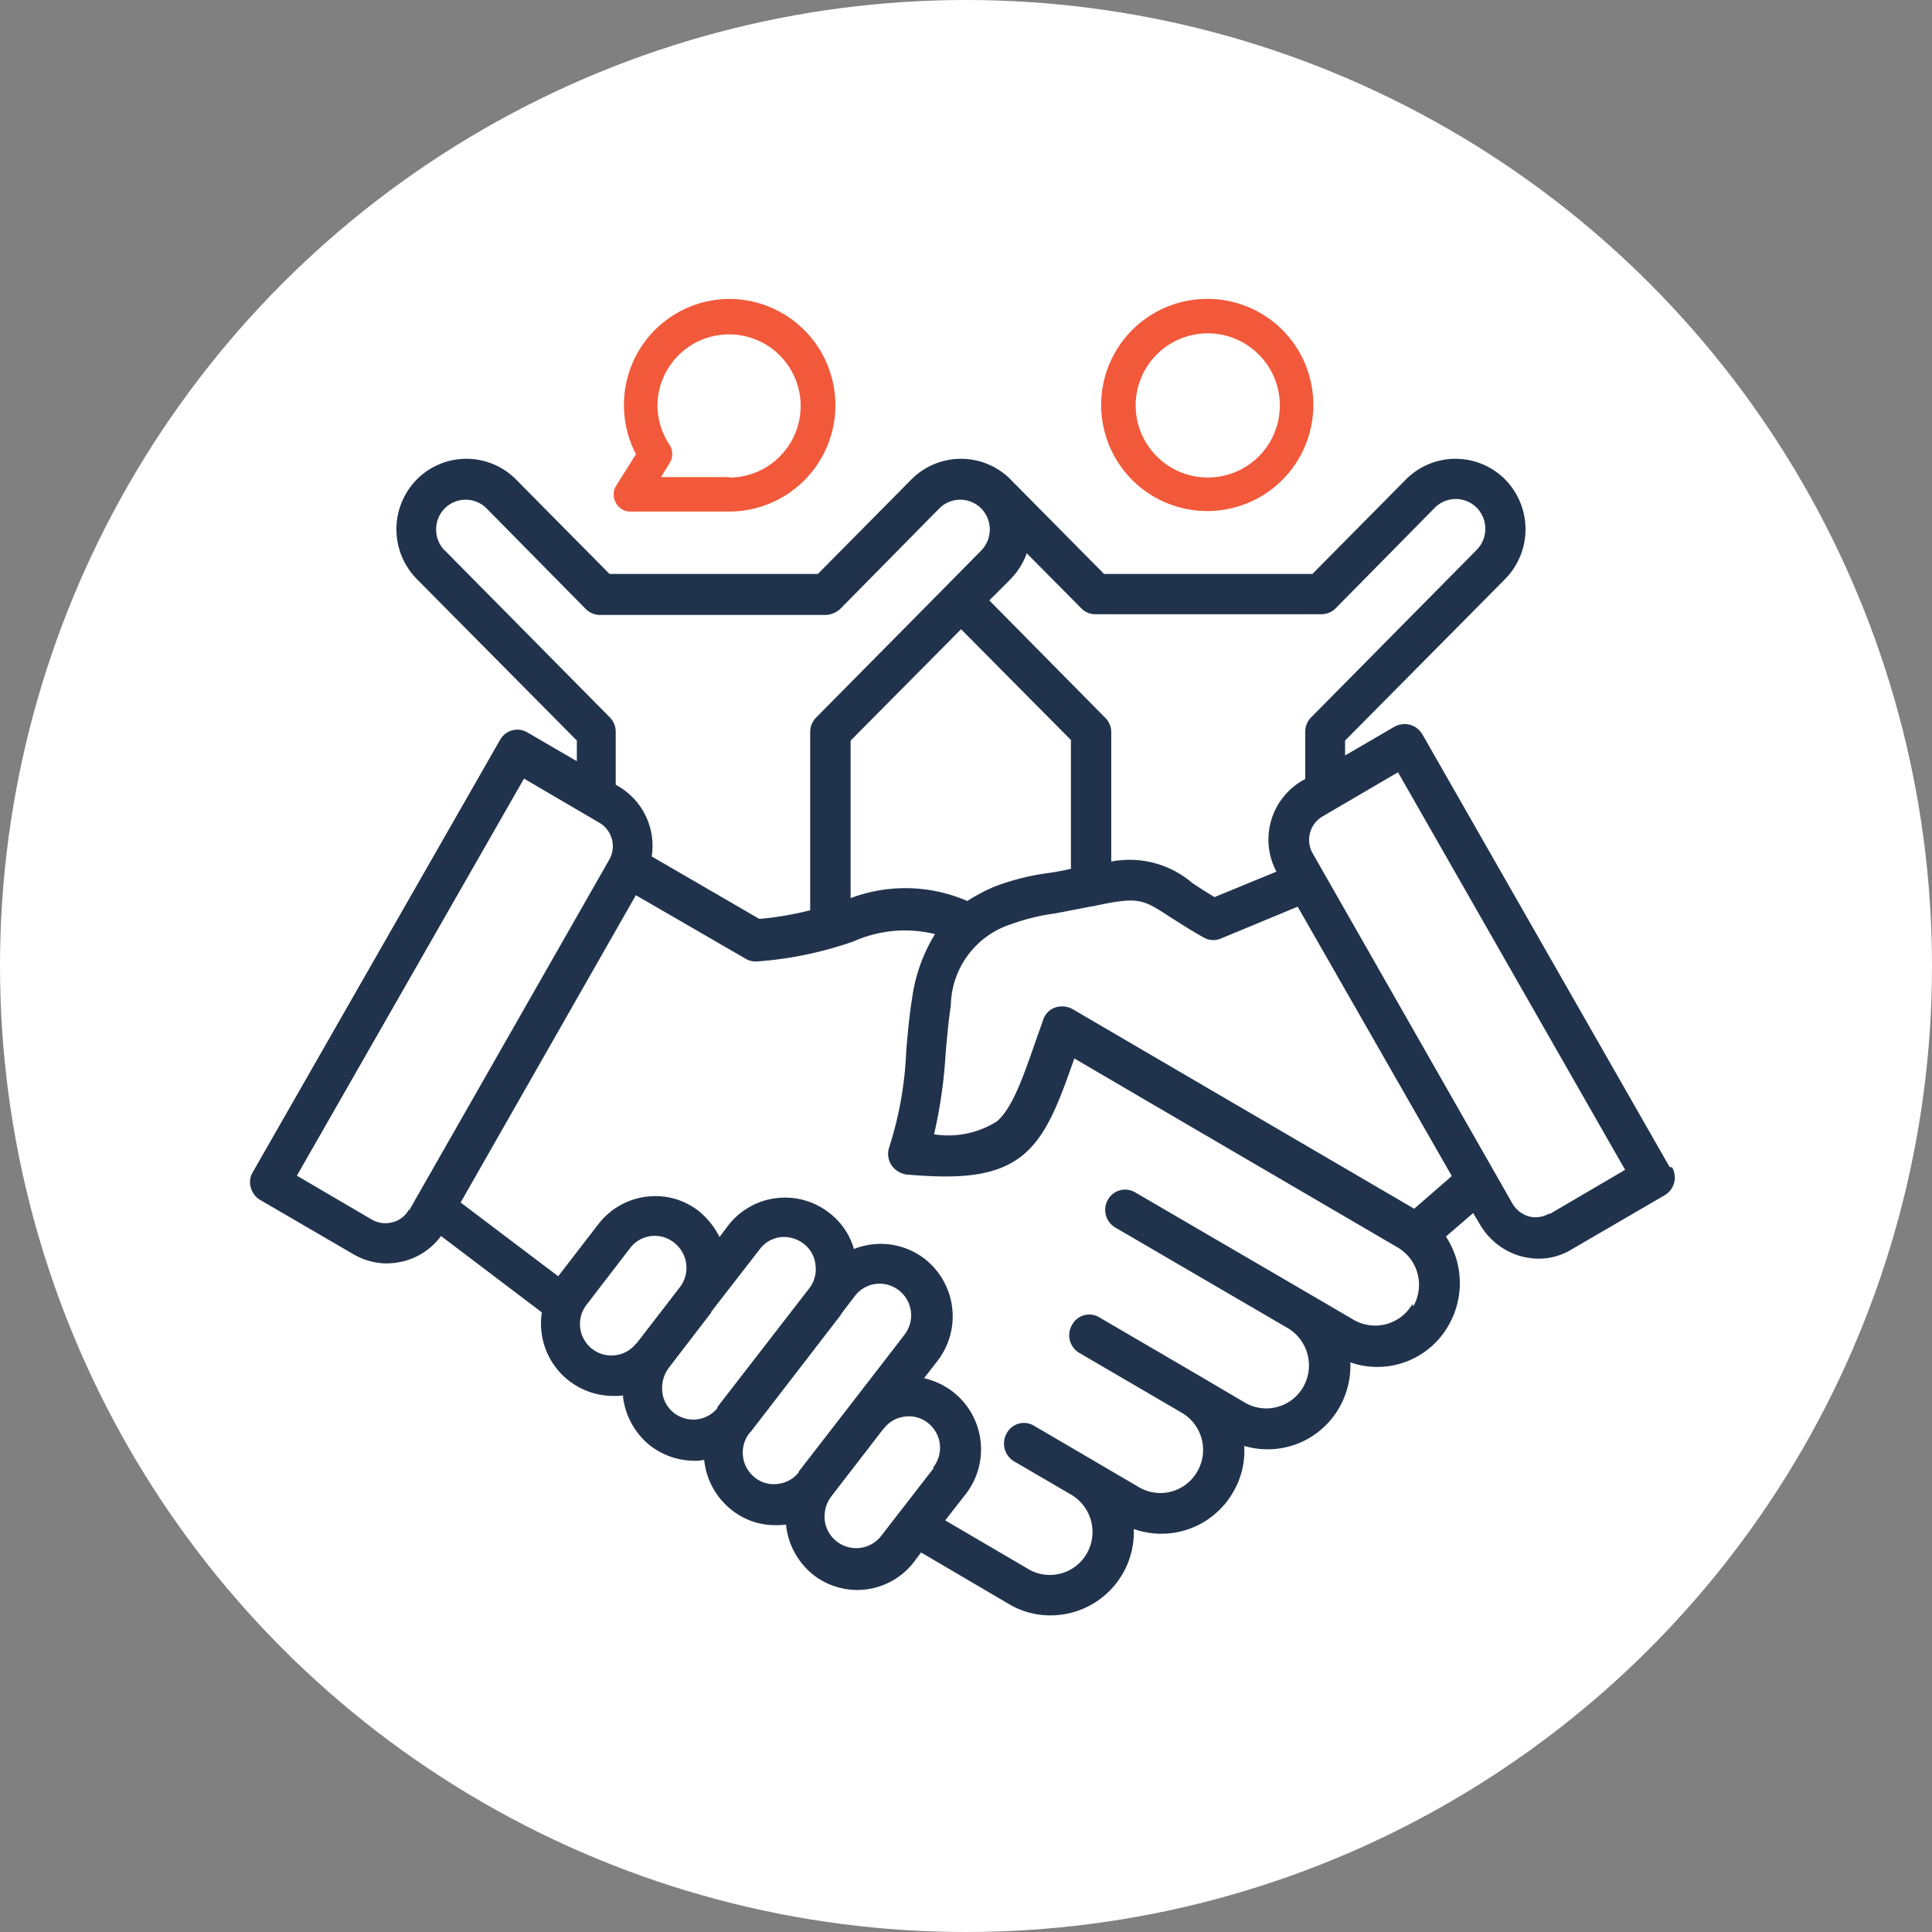
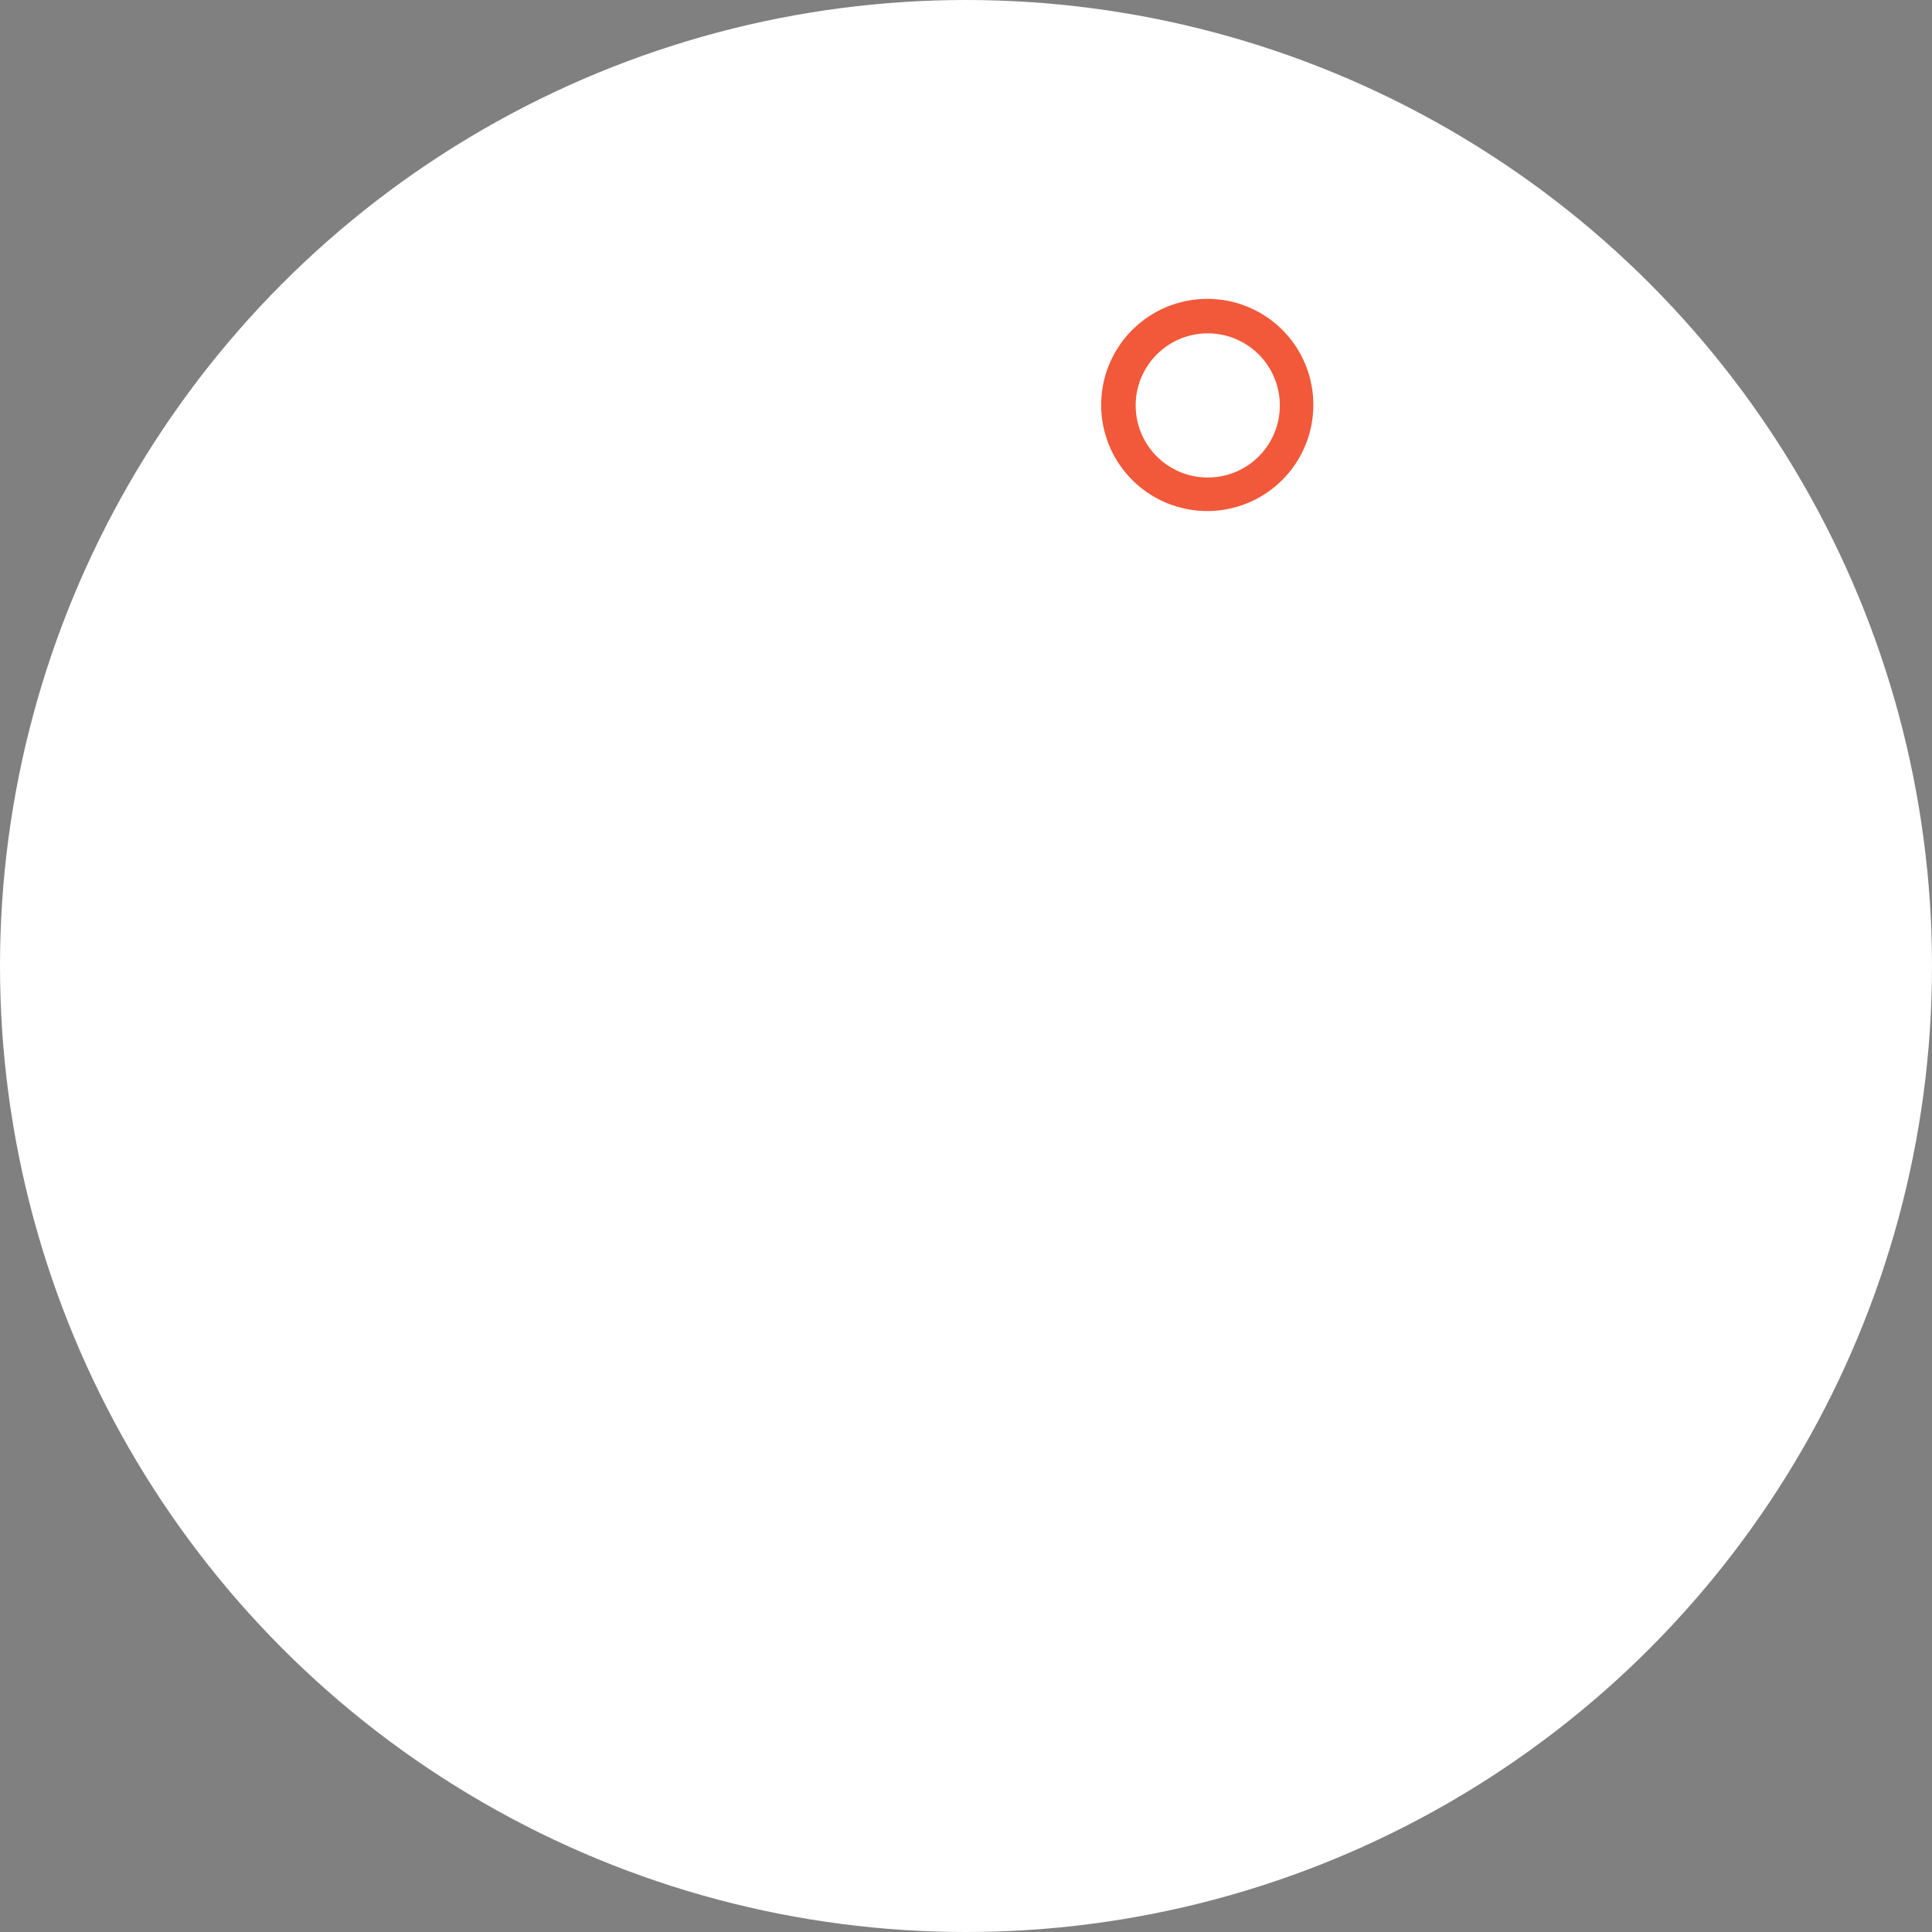
<svg xmlns="http://www.w3.org/2000/svg" width="85" height="85" viewBox="0 0 85 85">
  <rect x="0" y="0" width="85" height="85" fill="#808080" stroke="none" />
  <g id="Group_143694" data-name="Group 143694" transform="translate(-7155 136)">
    <circle id="Ellipse_1252" data-name="Ellipse 1252" cx="42.5" cy="42.5" r="42.5" transform="translate(7155 -136)" fill="#fff" />
    <g id="Group_143689" data-name="Group 143689" transform="translate(-82.972 -189.939)">
-       <path id="Path_176700" data-name="Path 176700" d="M62.35,42.866h0a1.179,1.179,0,0,1-.887.127,1.238,1.238,0,0,1-.718-.549L51.936,27h0a1.195,1.195,0,0,1,.444-1.605L55.7,23.452l9.992,17.491-3.317,1.943Zm-5.936-.211h0L46.253,36.718l-4.88-2.852a.954.954,0,0,0-.76-.063.855.855,0,0,0-.528.549c-.085.254-.169.486-.254.718-.655,1.9-1.1,3.148-1.775,3.739a3.993,3.993,0,0,1-2.767.57,21.192,21.192,0,0,0,.507-3.528c.063-.739.127-1.437.232-2.155a3.818,3.818,0,0,1,2.619-3.549,9.4,9.4,0,0,1,1.965-.486c.465-.084.993-.19,1.648-.317a.268.268,0,0,0,.127-.021h0c1.9-.4,2.07-.3,3.3.507.38.232.845.549,1.458.887a.851.851,0,0,0,.782.042l3.359-1.394,6.781,11.851-1.627,1.415Zm-.085,4.2h0a1.89,1.89,0,0,1-2.556.7l-1.986-1.162L44.14,41.936a.868.868,0,0,0-1.2.317.9.9,0,0,0,.317,1.225L50.9,47.936a1.915,1.915,0,0,1,.634,2.556,1.871,1.871,0,0,1-2.556.7l-1.9-1.12-4.521-2.641a.857.857,0,0,0-1.2.338.9.9,0,0,0,.317,1.225l4.521,2.641a1.892,1.892,0,0,1,.676,2.577,1.866,1.866,0,0,1-2.556.7l-2.091-1.225L39.683,52.2a.857.857,0,0,0-1.2.338.911.911,0,0,0,.317,1.225l2.535,1.479a1.908,1.908,0,0,1,.676,2.577,1.871,1.871,0,0,1-2.556.7l-3.676-2.155.908-1.162a3.21,3.21,0,0,0-.549-4.479,3.3,3.3,0,0,0-1.289-.613l.591-.761a3.21,3.21,0,0,0-.549-4.478,3.169,3.169,0,0,0-3.127-.444,3.06,3.06,0,0,0-1.077-1.584,3.16,3.16,0,0,0-4.457.549l-.38.507a3.471,3.471,0,0,0-.887-1.12,3.085,3.085,0,0,0-2.324-.655,3.143,3.143,0,0,0-2.112,1.2l-1.775,2.3L14.46,42.38,22.17,28.86l4.816,2.788a.831.831,0,0,0,.444.127h.063a16.285,16.285,0,0,0,4.267-.887,5.543,5.543,0,0,1,3.57-.317,7.267,7.267,0,0,0-1.014,2.873c-.127.782-.19,1.542-.254,2.3a15.823,15.823,0,0,1-.739,4.183.908.908,0,0,0,.085.8.97.97,0,0,0,.676.423c2.239.19,3.971.127,5.176-.908.993-.866,1.5-2.2,2.2-4.2l2.958,1.732L55.7,44.366a1.908,1.908,0,0,1,.676,2.577m-21.1,7.119-2.324,3a1.393,1.393,0,0,1-2.472-.7,1.483,1.483,0,0,1,.275-1.035l2.281-2.957.042-.042A1.353,1.353,0,0,1,34,51.8a1.335,1.335,0,0,1,1.014.275,1.387,1.387,0,0,1,.232,1.965m-5.894.19a1.353,1.353,0,0,1-.93.528h0a1.311,1.311,0,0,1-1.014-.275,1.4,1.4,0,0,1-.254-1.943l.021-.021s.021-.042.042-.042l3.972-5.155a.065.065,0,0,1,.021-.042c0-.021.042-.042.042-.063L31.8,46.5a1.37,1.37,0,0,1,1.1-.549,1.393,1.393,0,0,1,1.077,2.26c-.465.613-4.669,6.042-4.669,6.042M25.762,51.4v.021a1.374,1.374,0,0,1-1.922.211,1.329,1.329,0,0,1-.507-.929,1.483,1.483,0,0,1,.275-1.035l1.88-2.451V47.2a.065.065,0,0,1,.021-.042l2.113-2.725a1.354,1.354,0,0,1,.908-.528,1.425,1.425,0,0,1,1.035.3,1.329,1.329,0,0,1,.507.93,1.363,1.363,0,0,1-.253.993L25.741,51.4Zm-3.57-2.831a1.384,1.384,0,0,1-1.944.254h0a1.387,1.387,0,0,1-.232-1.965l1.9-2.472a1.36,1.36,0,0,1,1.944-.232,1.4,1.4,0,0,1,.253,1.943l-1.922,2.493ZM12.178,42.7a1.122,1.122,0,0,1-.718.549h0a1.185,1.185,0,0,1-.887-.106L7.256,41.2l9.992-17.47,3.317,1.944a1.195,1.195,0,0,1,.444,1.605h0L12.2,42.718Zm1.584-29a1.326,1.326,0,0,1,0-1.859,1.3,1.3,0,0,1,1.838,0l4.373,4.436a.894.894,0,0,0,.634.253h9.908a1,1,0,0,0,.634-.253l4.373-4.436a1.3,1.3,0,0,1,1.838,0,1.326,1.326,0,0,1,0,1.859l-1.542,1.563h0l-5.725,5.788a.894.894,0,0,0-.254.634v7.837a13.616,13.616,0,0,1-2.239.38l-4.732-2.746A3.088,3.088,0,0,0,22.8,25.9a3.054,3.054,0,0,0-1.373-1.817L21.283,24V21.677a.894.894,0,0,0-.253-.634h0l-7.288-7.373ZM41.31,22.058V27.7c-.38.084-.718.148-1.035.19a10.569,10.569,0,0,0-2.324.591,8.05,8.05,0,0,0-1.2.634,6.849,6.849,0,0,0-5.133-.127V22.058l4.859-4.9,4.859,4.9Zm-2.662-7.1a3.077,3.077,0,0,0,.718-1.141l2.408,2.429a.86.86,0,0,0,.634.253h9.908a.894.894,0,0,0,.634-.253l4.373-4.436a1.3,1.3,0,0,1,1.838,0,1.326,1.326,0,0,1,0,1.859l-7.288,7.373a.894.894,0,0,0-.253.634v2.07l-.148.085a3,3,0,0,0-1.12,3.993l-2.725,1.12c-.38-.232-.718-.444-.993-.634a4.239,4.239,0,0,0-3.549-.93V21.7a.894.894,0,0,0-.254-.634l-5.112-5.176.93-.929Zm29,25.857h0L56.773,21.783a.915.915,0,0,0-.549-.422.94.94,0,0,0-.676.084l-2.176,1.267v-.655l7.035-7.1a3.124,3.124,0,0,0,0-4.394,3.073,3.073,0,0,0-4.352,0l-4.119,4.162H42.767l-4.119-4.162-.063-.063a3.074,3.074,0,0,0-4.288.063l-4.119,4.162H21.009l-4.119-4.162a3.073,3.073,0,0,0-4.352,0,3.124,3.124,0,0,0,0,4.394l7.035,7.1v.908L17.4,21.7a.868.868,0,0,0-1.2.317L5.313,41.049a.845.845,0,0,0-.084.676.915.915,0,0,0,.422.549l4.1,2.387a2.966,2.966,0,0,0,1.458.4,3.466,3.466,0,0,0,.782-.106,2.952,2.952,0,0,0,1.606-1.1l4.436,3.359a3.183,3.183,0,0,0,3.127,3.676,3.12,3.12,0,0,0,.444-.021v.063a3.248,3.248,0,0,0,1.183,2.134,3.2,3.2,0,0,0,1.944.676,1.582,1.582,0,0,0,.444-.042,3.213,3.213,0,0,0,1.2,2.2,3.063,3.063,0,0,0,1.944.676,2.557,2.557,0,0,0,.4-.021h.063v.063a3.248,3.248,0,0,0,1.183,2.134A3.141,3.141,0,0,0,34.4,58.2l.317-.423,3.887,2.282a3.556,3.556,0,0,0,1.817.486,3.666,3.666,0,0,0,3.655-3.8,3.637,3.637,0,0,0,4.373-1.627,3.571,3.571,0,0,0,.486-2.028,3.626,3.626,0,0,0,4.183-1.69,3.7,3.7,0,0,0,.486-1.986,3.6,3.6,0,0,0,4.331-1.648,3.726,3.726,0,0,0-.127-3.887l1.2-1.035.3.507a3.043,3.043,0,0,0,1.8,1.394,3.142,3.142,0,0,0,.76.106,2.758,2.758,0,0,0,1.458-.4l4.1-2.387a.915.915,0,0,0,.423-.549.927.927,0,0,0-.085-.676" transform="translate(7243.778 64.464)" fill="#21334c" />
      <path id="Path_176701" data-name="Path 176701" d="M27.664,14.118a3.021,3.021,0,1,1,3-3.021,3.016,3.016,0,0,1-3,3.021m0-7.858a4.817,4.817,0,1,0,4.774,4.816A4.805,4.805,0,0,0,27.664,6.26" transform="translate(7263.465 60.679)" fill="#f1593a" stroke="#fff" stroke-width="0.3" />
-       <path id="Path_176702" data-name="Path 176702" d="M17.924,14.1H15.2l.232-.38a.9.9,0,0,0,0-.972,2.979,2.979,0,0,1-.507-1.669,3,3,0,1,1,3,3.042m0-7.859a4.805,4.805,0,0,0-4.774,4.816,4.754,4.754,0,0,0,.507,2.155l-.824,1.31a.878.878,0,0,0-.021.908.85.85,0,0,0,.782.465h4.331a4.827,4.827,0,0,0,0-9.654" transform="translate(7252.123 60.679)" fill="#f1593a" stroke="#fff" stroke-width="0.3" />
    </g>
  </g>
</svg>